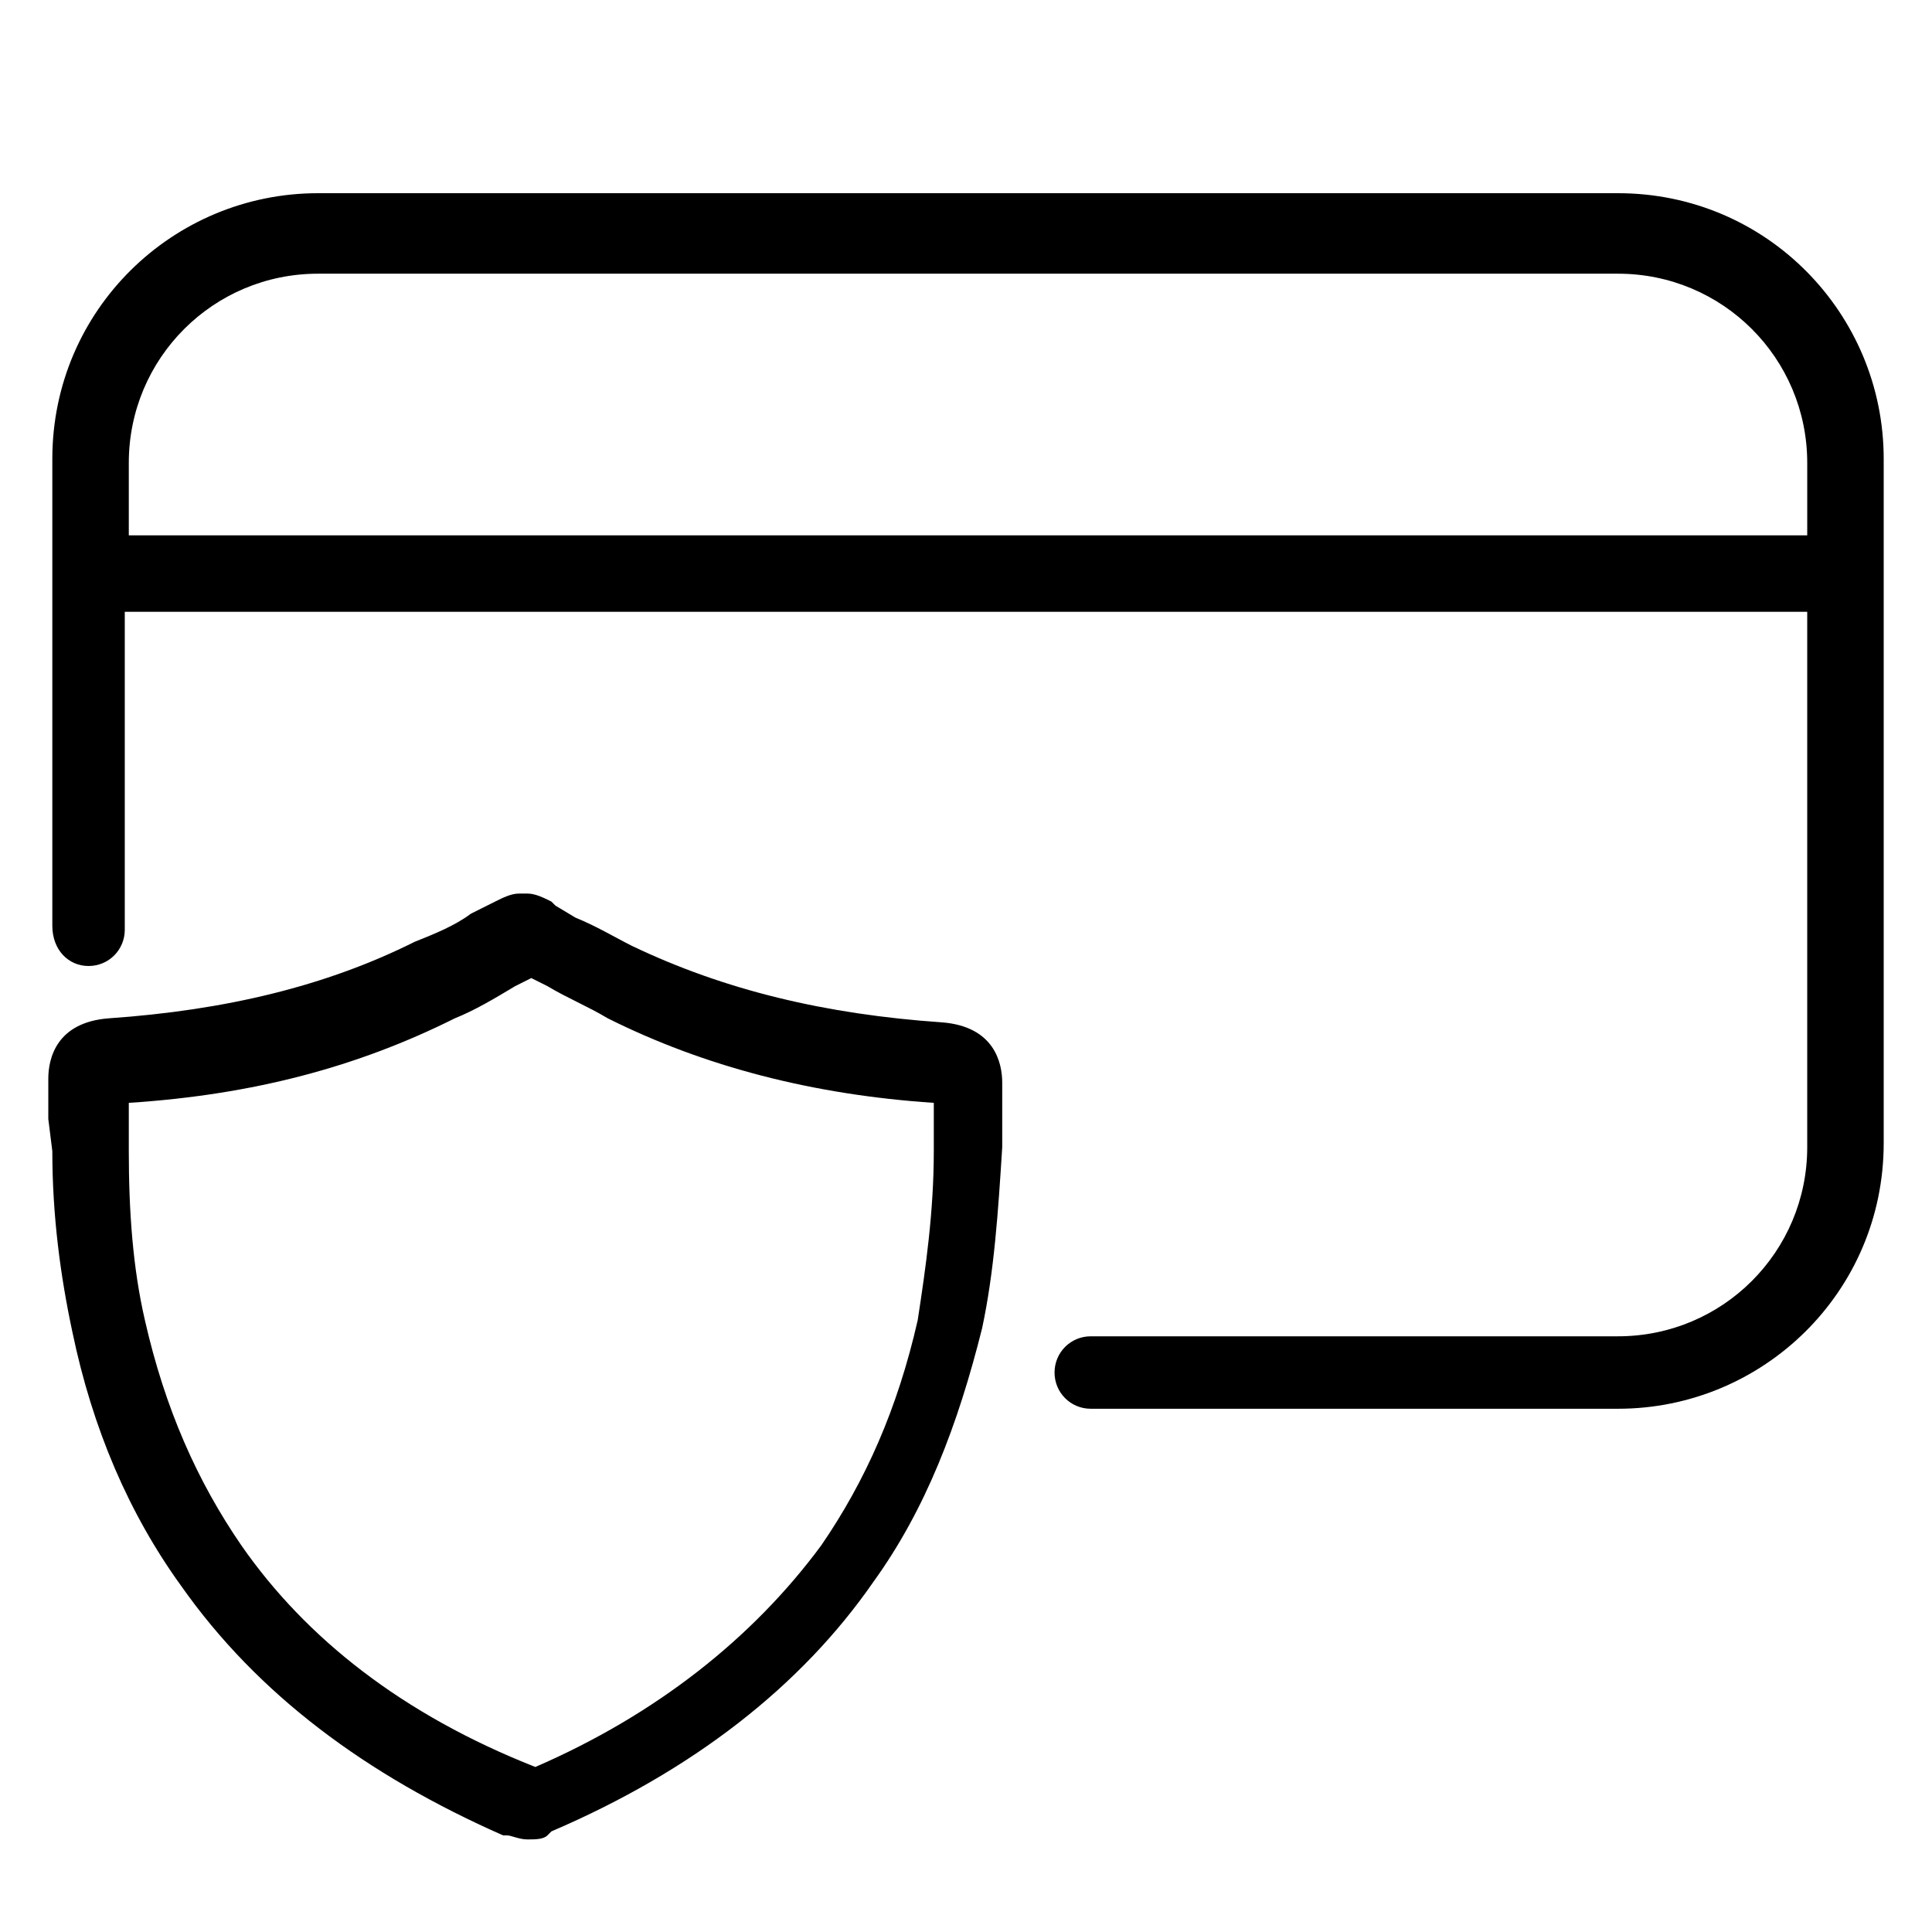
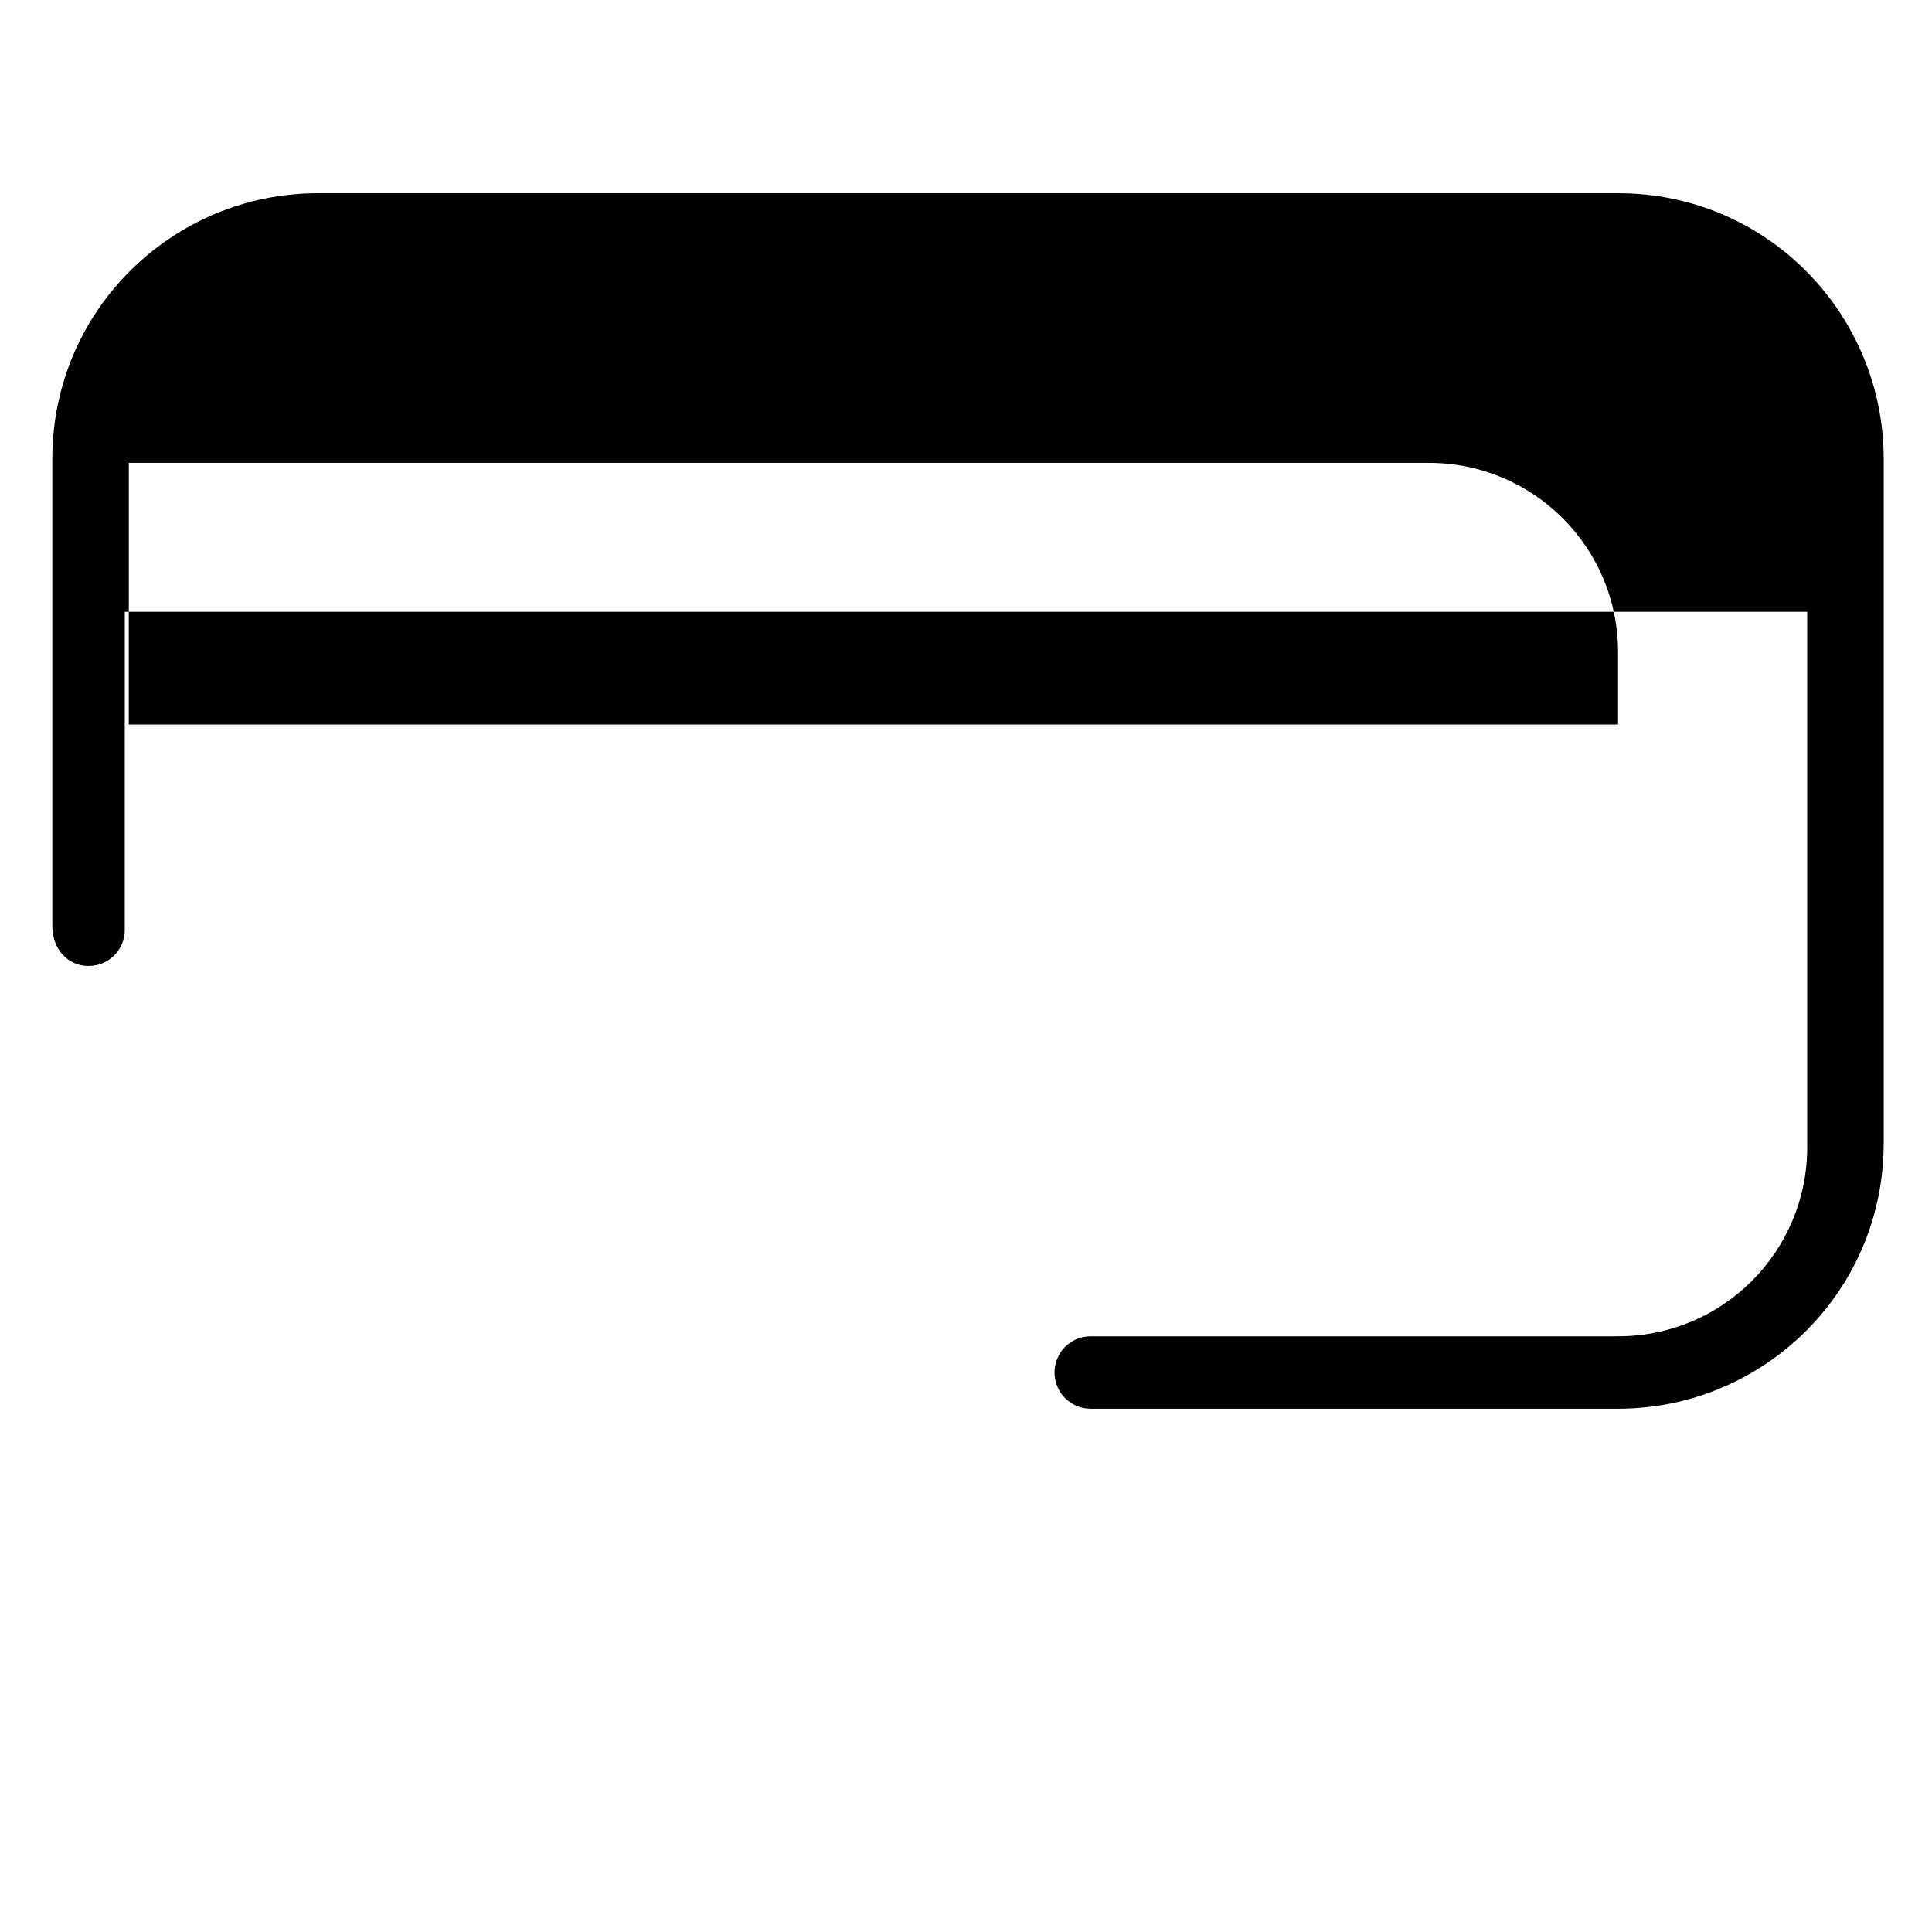
<svg xmlns="http://www.w3.org/2000/svg" version="1.1" id="Calque_1" x="0px" y="0px" viewBox="0 0 48 48" style="enable-background:new 0 0 48 48;" xml:space="preserve">
  <g>
-     <path d="M1.3,28.6c0,1.6,0.2,3.1,0.5,4.5c0.5,2.4,1.4,4.5,2.7,6.3c1.9,2.7,4.6,4.7,8,6.2h0.1c0.1,0,0.3,0.1,0.5,0.1s0.4,0,0.5-0.1   l0.1-0.1c3.5-1.5,6.2-3.6,8-6.2c1.3-1.8,2.1-3.9,2.7-6.3c0.3-1.4,0.4-2.9,0.5-4.5V28c0-0.3,0-0.7,0-1.1c0-0.5-0.2-1.4-1.5-1.5   c-2.9-0.2-5.4-0.8-7.7-1.9c-0.4-0.2-0.9-0.5-1.4-0.7l-0.5-0.3l-0.1-0.1c-0.2-0.1-0.4-0.2-0.6-0.2H13h-0.1c-0.2,0-0.4,0.1-0.6,0.2   l-0.6,0.3c-0.4,0.3-0.9,0.5-1.4,0.7c-2.2,1.1-4.7,1.7-7.6,1.9c-1.3,0.1-1.5,1-1.5,1.5c0,0.4,0,0.7,0,1L1.3,28.6L1.3,28.6z    M3.2,27.4c3.1-0.2,5.7-0.9,8.1-2.1c0.5-0.2,1-0.5,1.5-0.8l0.4-0.2l0.4,0.2c0.5,0.3,1,0.5,1.5,0.8c2.4,1.2,5.1,1.9,8.1,2.1   c0,0.2,0,0.4,0,0.7v0.5c0,1.5-0.2,2.9-0.4,4.2c-0.5,2.2-1.3,4-2.4,5.6c-1.7,2.3-4.1,4.2-7.1,5.5l0,0C10,42.6,7.6,40.7,6,38.4   c-1.1-1.6-1.9-3.4-2.4-5.6c-0.3-1.3-0.4-2.7-0.4-4.2V28C3.2,27.8,3.2,27.6,3.2,27.4z" />
-     <path d="M2.2,24c0.5,0,0.9-0.4,0.9-0.9v-7.9h41.8v13.3c0,2.6-2.1,4.7-4.7,4.7H27.1c-0.5,0-0.9,0.4-0.9,0.9s0.4,0.9,0.9,0.9h13.1   c3.6,0,6.6-2.9,6.6-6.6v-17c0-3.6-2.9-6.6-6.6-6.6H7.9c-3.6,0-6.6,2.9-6.6,6.6V23C1.3,23.6,1.7,24,2.2,24z M3.2,11.5   c0-2.6,2.1-4.7,4.7-4.7h32.3c2.6,0,4.7,2.1,4.7,4.7v1.8H3.2V11.5z" />
+     <path d="M2.2,24c0.5,0,0.9-0.4,0.9-0.9v-7.9h41.8v13.3c0,2.6-2.1,4.7-4.7,4.7H27.1c-0.5,0-0.9,0.4-0.9,0.9s0.4,0.9,0.9,0.9h13.1   c3.6,0,6.6-2.9,6.6-6.6v-17c0-3.6-2.9-6.6-6.6-6.6H7.9c-3.6,0-6.6,2.9-6.6,6.6V23C1.3,23.6,1.7,24,2.2,24z M3.2,11.5   h32.3c2.6,0,4.7,2.1,4.7,4.7v1.8H3.2V11.5z" />
  </g>
</svg>